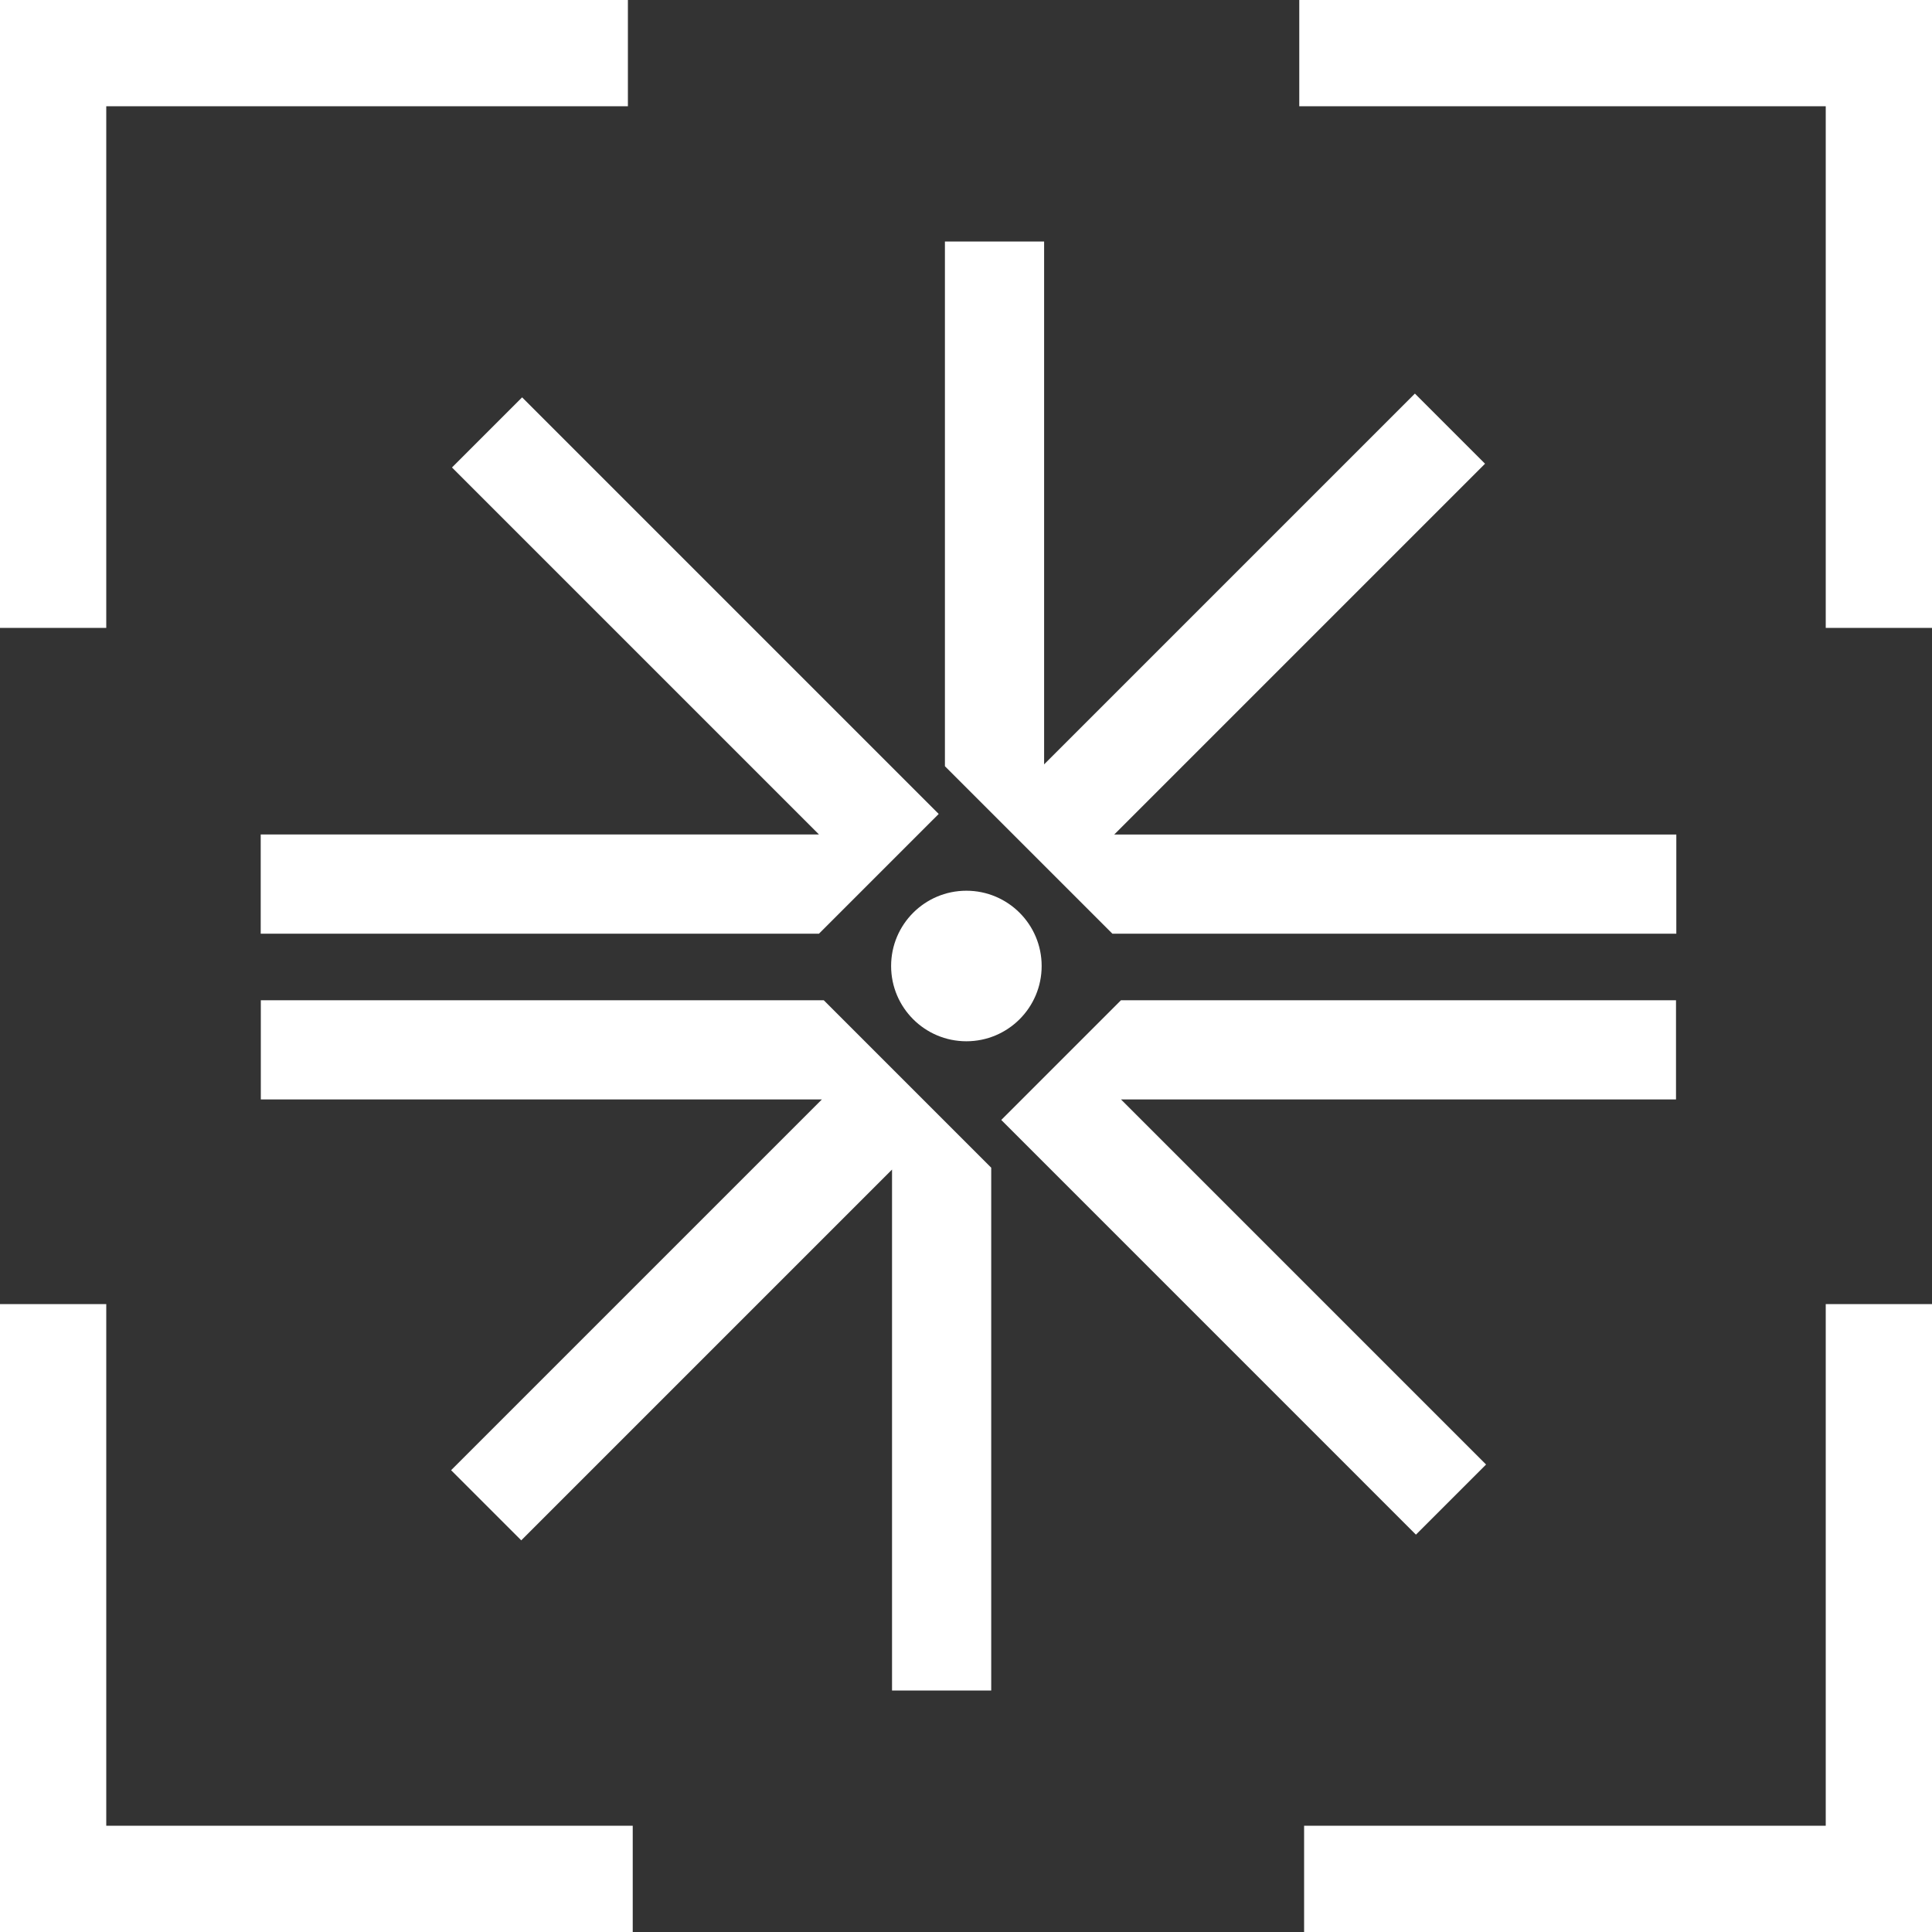
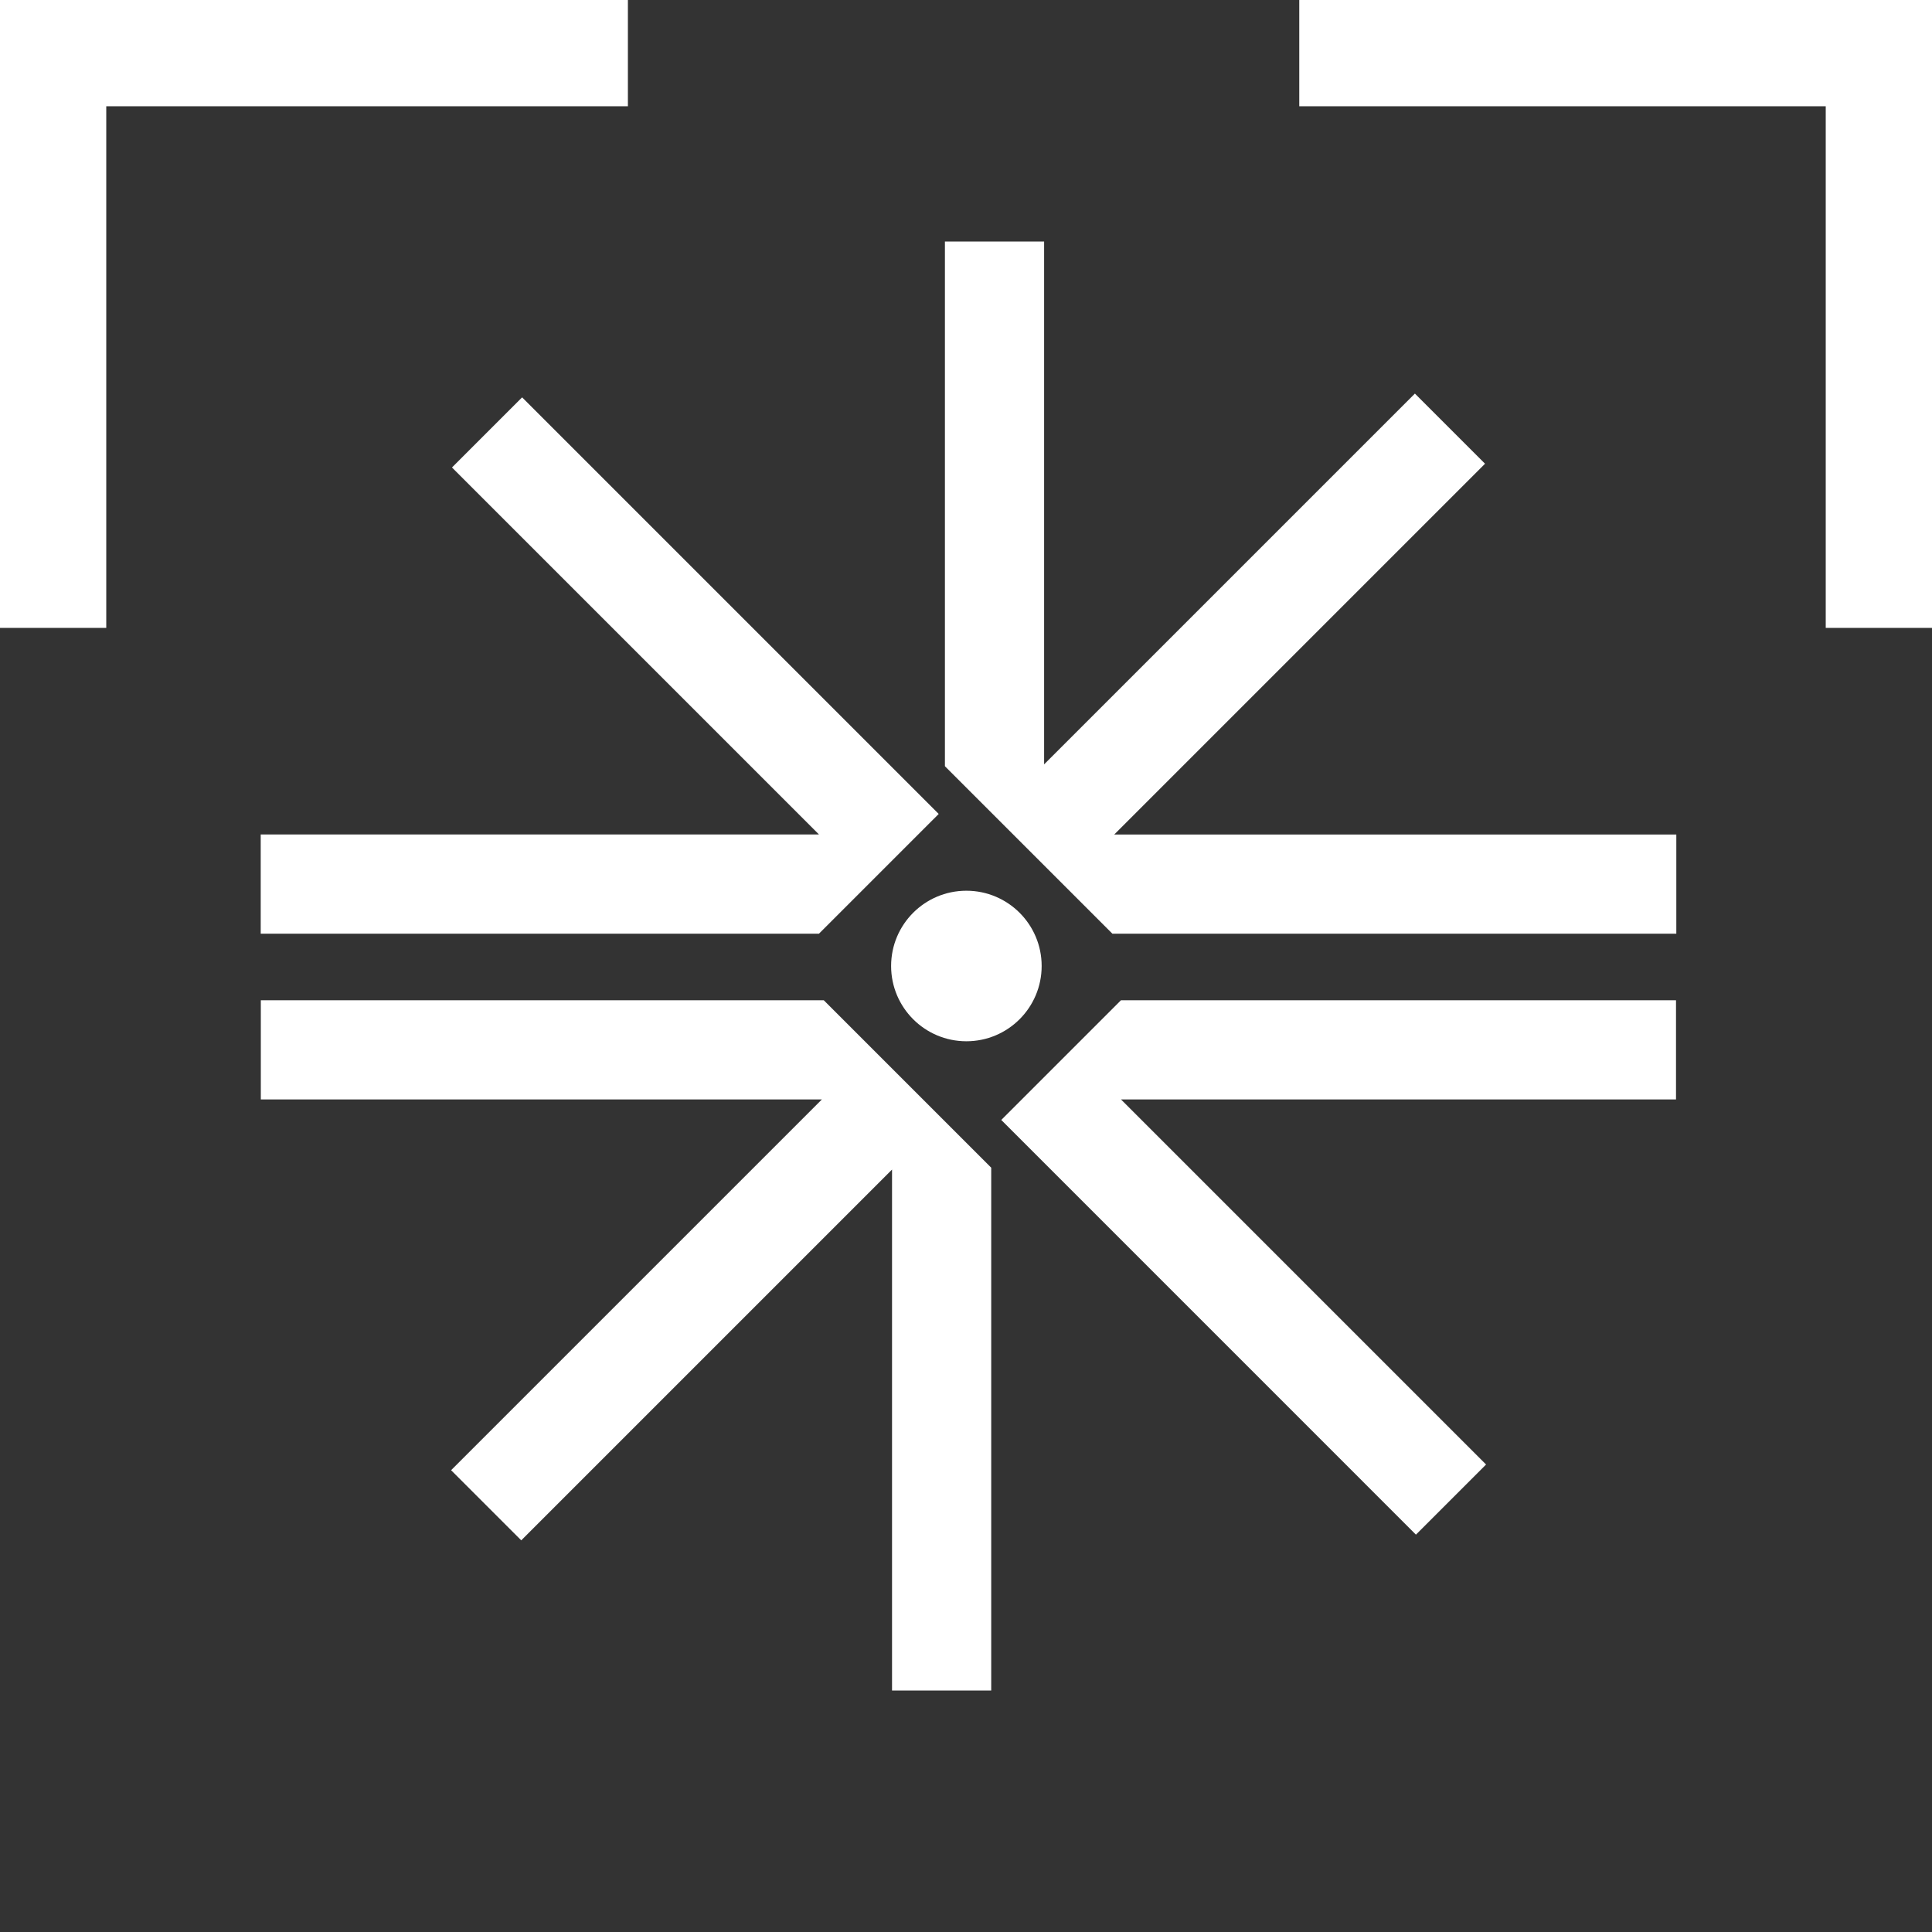
<svg xmlns="http://www.w3.org/2000/svg" width="190" height="190" viewBox="0 0 190 190" fill="none">
  <rect x="0" y="0" width="190" height="190" fill="#333333" stroke="none" />
  <path d="M10.45 10.45H61.75V0H5.39838e-06V61.75H10.45V10.45Z" fill="white" />
-   <path d="M179.55 179.55H128.25V190H190V128.25H179.55V179.55Z" fill="white" />
  <path d="M179.55 10.45H127.775V0H190V61.75H179.55V10.45Z" fill="white" />
-   <path d="M10.45 179.55H62.225V190H0L5.39838e-06 128.25H10.45L10.45 179.55Z" fill="white" />
  <path d="M81.011 98.367L97.48 114.836V166.25H87.726V115.018L51.261 151.483L44.363 144.586L80.829 108.122H25.65V98.367H81.011Z" fill="white" />
  <path d="M164.825 108.122H110.242L146.146 144.026L139.249 150.923L98.469 110.141L98.994 109.614L98.995 109.615L110.242 98.367H164.825V108.122Z" fill="white" />
  <path d="M109.396 91.822L92.927 75.353V23.75H102.682V75.171L139.147 38.706L146.044 45.603L109.579 82.068H164.855V91.822H109.396Z" fill="white" />
  <path d="M25.639 82.067H80.542L44.449 45.974L51.347 39.077L92.316 80.047L91.791 80.573L91.79 80.573L80.542 91.821H25.639V82.067Z" fill="white" />
  <path d="M102.44 95C102.44 99.088 99.126 102.402 95.038 102.402C90.949 102.402 87.635 99.088 87.635 95C87.635 90.912 90.949 87.597 95.038 87.597C99.126 87.597 102.44 90.912 102.44 95Z" fill="white" />
</svg>